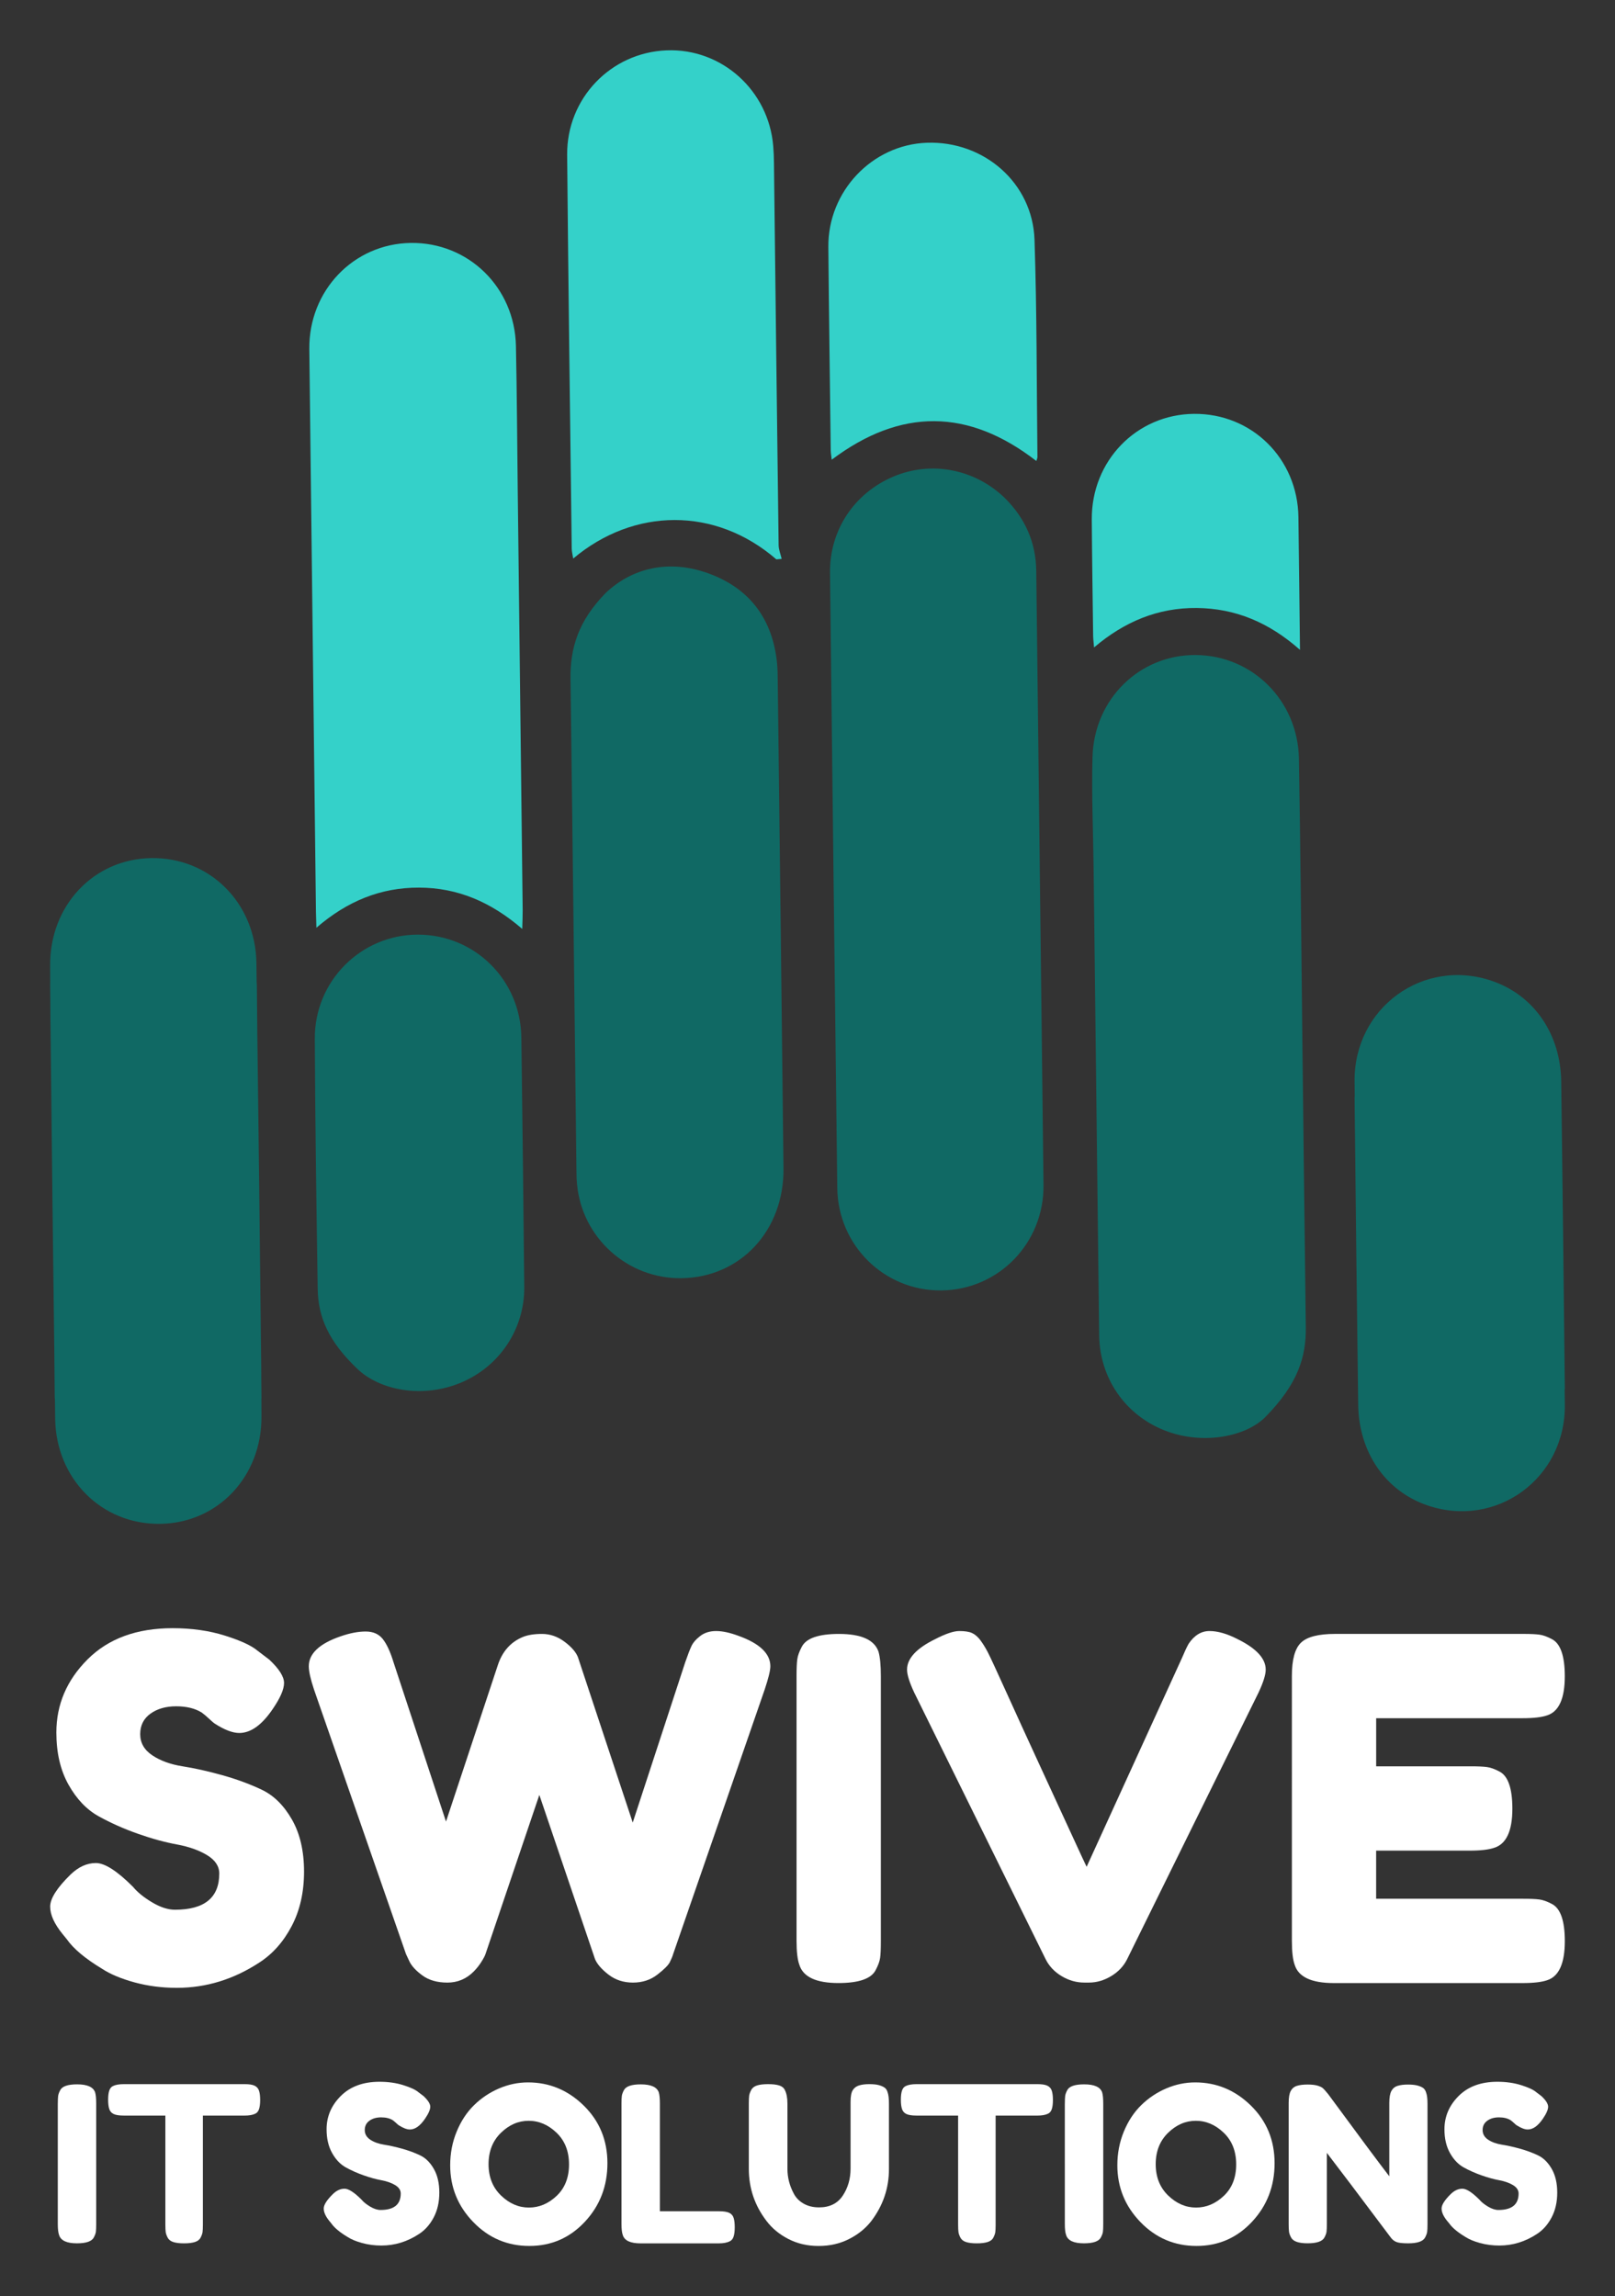
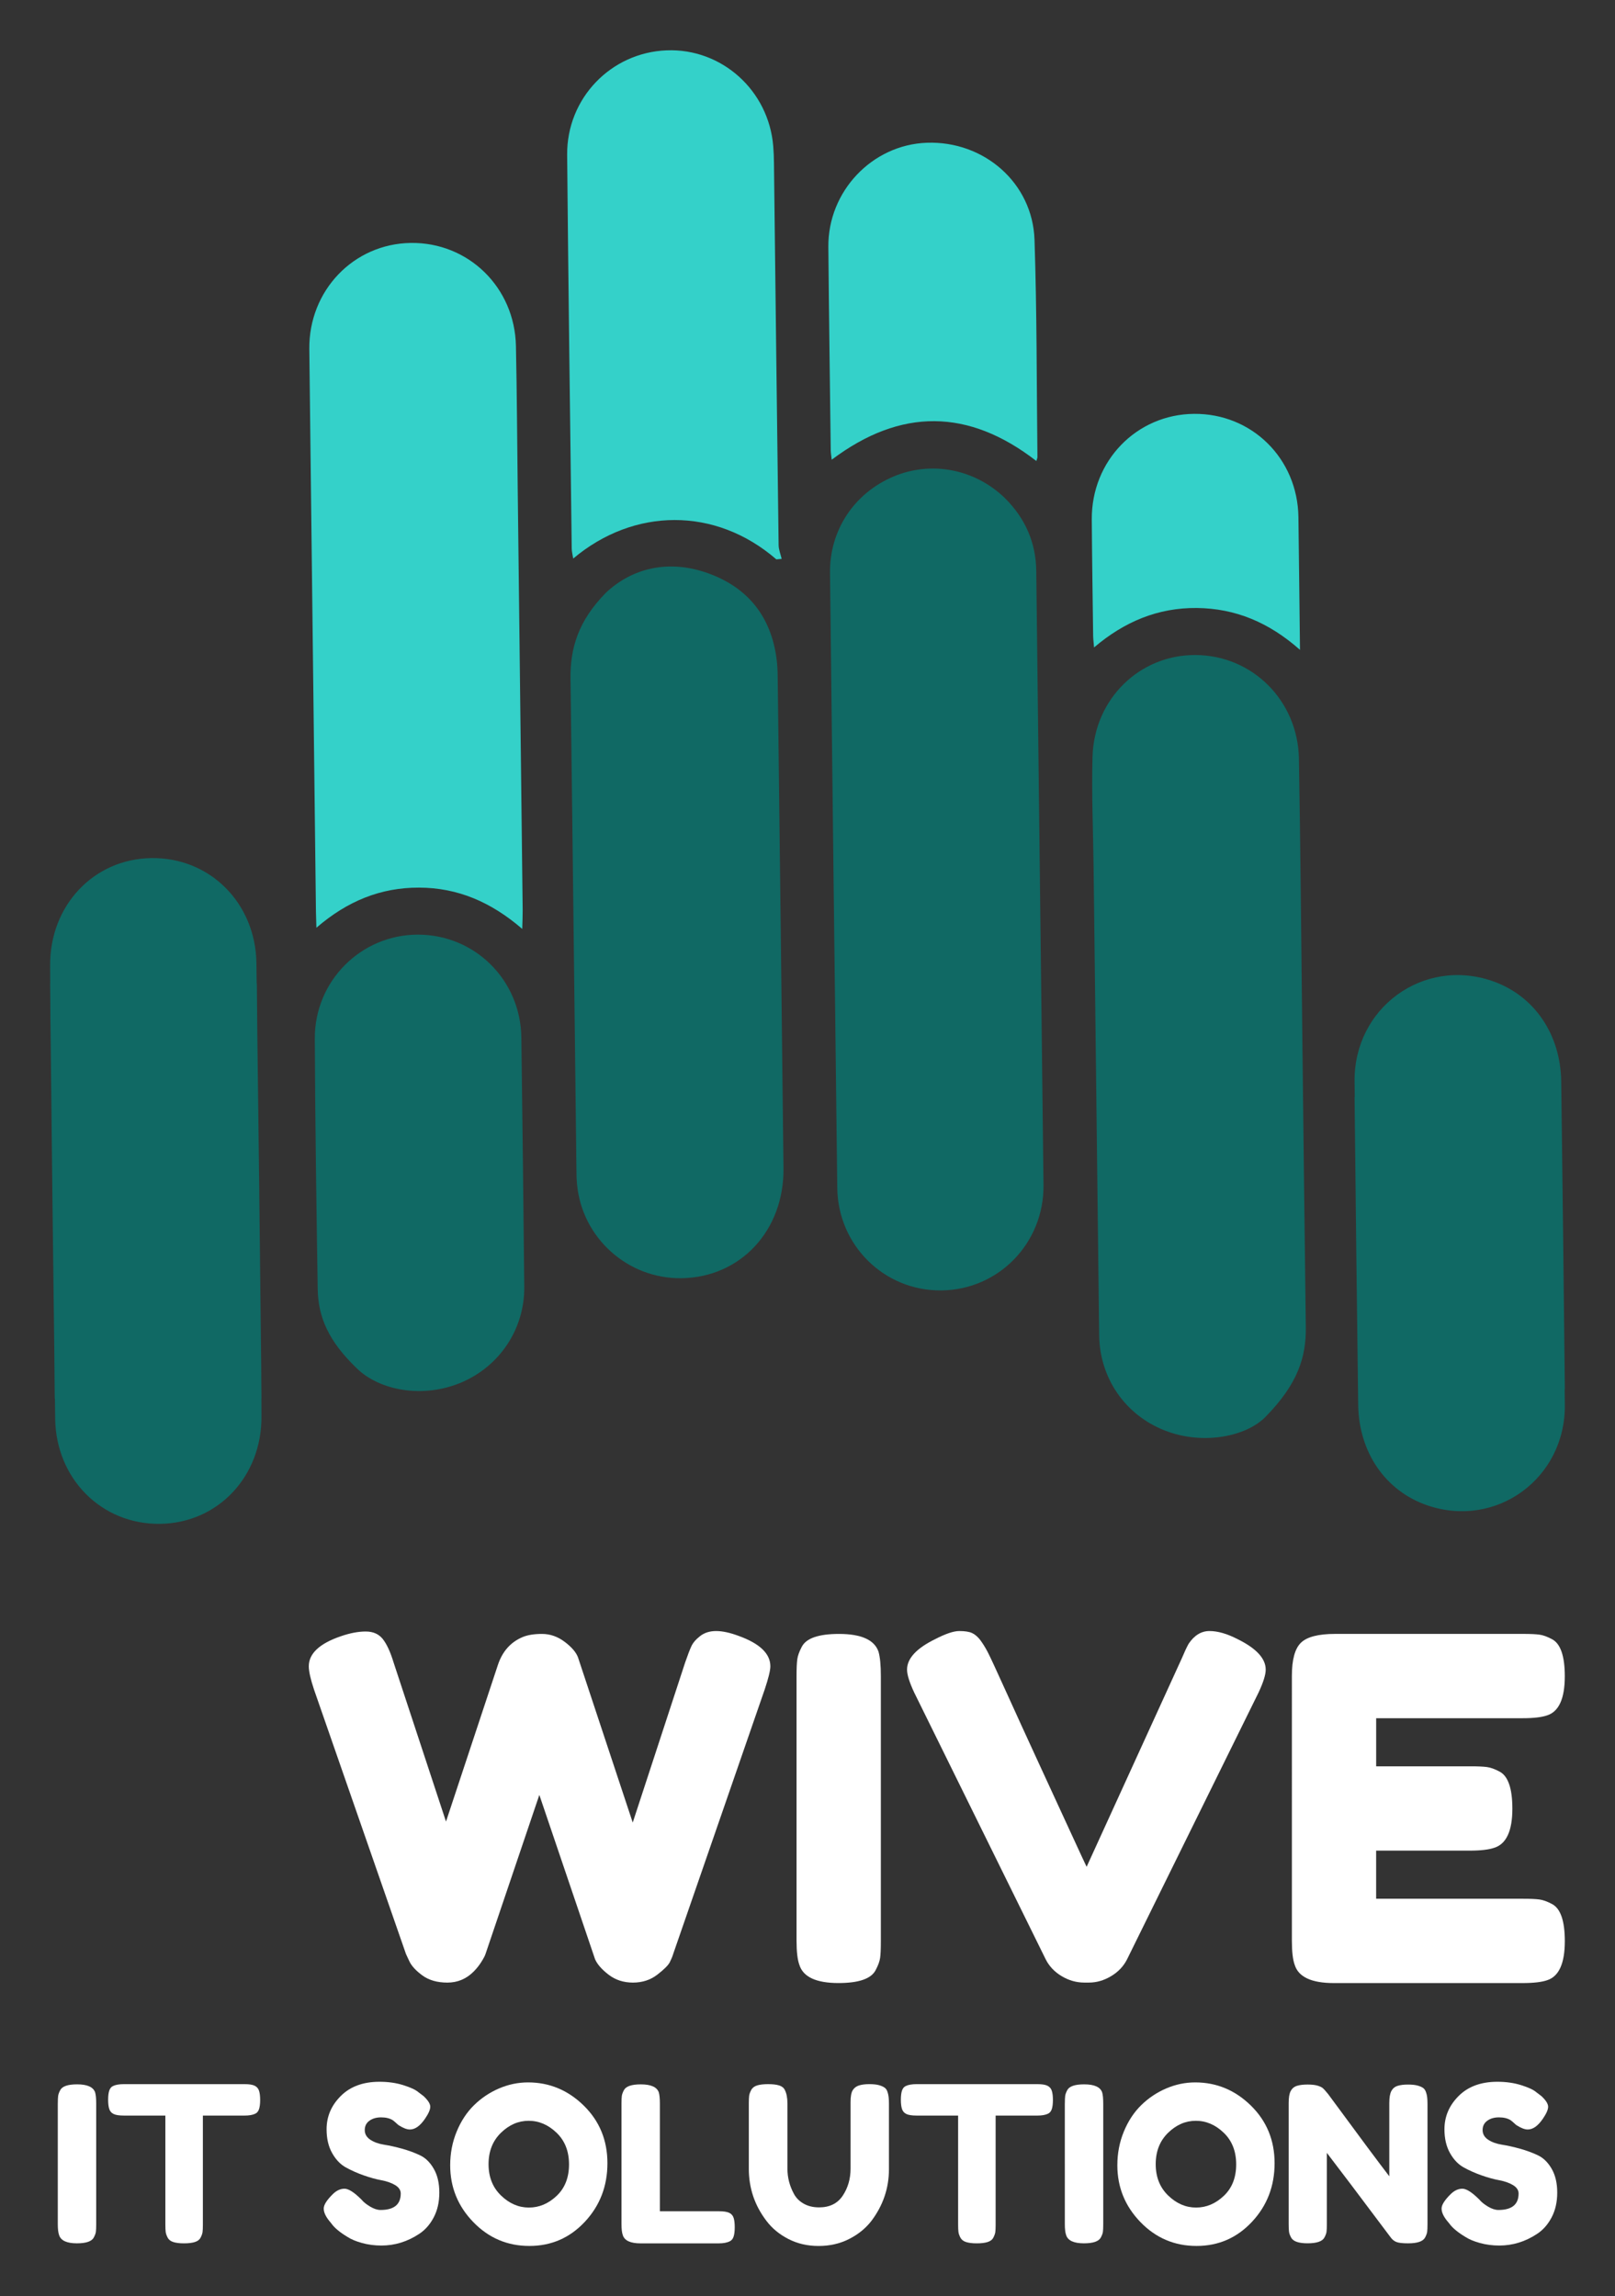
<svg xmlns="http://www.w3.org/2000/svg" version="1.1" id="Layer_1" x="0px" y="0px" viewBox="0 0 690 981" style="enable-background:new 0 0 690 981;" xml:space="preserve">
  <rect x="0" y="0" width="690" height="981" fill="#333333" stroke="none" />
  <style type="text/css">
	.st0{fill:#FFFFFF;}
	.st1{fill:#106964;}
	.st2{fill:#34D1C9;}
</style>
  <g>
-     <path class="st0" d="M26.72,826.25c-3.53-4.34-5.29-8.24-5.29-11.7c0-3.46,2.92-8.04,8.75-13.74c3.39-3.26,6.99-4.88,10.79-4.88   c3.8,0,9.09,3.39,15.87,10.18c1.9,2.31,4.61,4.51,8.14,6.61c3.53,2.11,6.78,3.16,9.77,3.16c12.62,0,18.93-5.16,18.93-15.47   c0-3.12-1.73-5.73-5.19-7.84c-3.46-2.1-7.77-3.63-12.92-4.58c-5.16-0.95-10.72-2.47-16.69-4.58c-5.97-2.1-11.53-4.58-16.69-7.43   c-5.16-2.85-9.46-7.36-12.92-13.53c-3.46-6.17-5.19-13.6-5.19-22.28c0-11.94,4.44-22.35,13.33-31.24   c8.88-8.88,20.99-13.33,36.33-13.33c8.14,0,15.57,1.05,22.28,3.15c6.72,2.11,11.36,4.24,13.94,6.41l5.09,3.87   c4.2,3.94,6.31,7.26,6.31,9.97c0,2.72-1.63,6.45-4.88,11.19c-4.61,6.79-9.36,10.18-14.25,10.18c-2.85,0-6.38-1.35-10.58-4.07   c-0.41-0.27-1.19-0.95-2.34-2.03c-1.15-1.08-2.21-1.97-3.15-2.65c-2.85-1.76-6.48-2.65-10.89-2.65c-4.41,0-8.07,1.05-10.99,3.15   c-2.92,2.1-4.38,5.02-4.38,8.75c0,3.73,1.73,6.75,5.19,9.06c3.46,2.31,7.77,3.87,12.92,4.68c5.15,0.81,10.79,2.07,16.89,3.77   c6.1,1.7,11.73,3.77,16.89,6.21c5.15,2.44,9.46,6.68,12.92,12.72c3.46,6.04,5.19,13.47,5.19,22.28c0,8.82-1.76,16.59-5.29,23.3   c-3.53,6.71-8.14,11.9-13.84,15.57c-10.99,7.19-22.73,10.79-35.21,10.79c-6.38,0-12.41-0.78-18.11-2.34   c-5.7-1.56-10.31-3.49-13.84-5.8c-7.19-4.34-12.21-8.55-15.06-12.62L26.72,826.25z" />
    <path class="st0" d="M315.49,698.86c9.09,3.26,13.64,7.6,13.64,13.02c0,1.76-0.81,5.09-2.44,9.97L287.61,834.8   c-0.27,0.95-0.75,2.1-1.42,3.46c-0.68,1.36-2.48,3.15-5.39,5.39c-2.92,2.24-6.38,3.36-10.38,3.36c-4,0-7.46-1.12-10.38-3.36   c-2.92-2.24-4.85-4.44-5.8-6.61l-23.81-70.21c-15.06,44.5-22.73,67.16-23,67.97c-0.27,0.81-0.88,1.97-1.83,3.46   c-0.95,1.49-2.04,2.85-3.26,4.07c-3.12,3.12-6.85,4.68-11.19,4.68c-4.34,0-7.91-1.02-10.68-3.05c-2.78-2.04-4.65-4.07-5.6-6.11   l-1.42-3.05l-39.28-112.95c-1.49-4.48-2.24-7.8-2.24-9.97c0-5.42,4.54-9.7,13.64-12.82c3.93-1.36,7.49-2.04,10.68-2.04   c3.19,0,5.63,1.09,7.33,3.26c1.69,2.17,3.22,5.49,4.58,9.97l22.39,67.97l22.18-66.95c1.9-5.7,5.36-9.63,10.38-11.8   c2.17-0.95,4.99-1.42,8.45-1.42c3.46,0,6.68,1.12,9.67,3.36c2.98,2.24,4.88,4.45,5.7,6.61l23.4,70.62l22.39-68.38   c1.08-3.12,1.96-5.42,2.65-6.92c0.68-1.49,1.93-2.95,3.76-4.38c1.83-1.42,4.1-2.14,6.82-2.14   C308.64,696.82,311.83,697.5,315.49,698.86z" />
    <path class="st0" d="M340.32,715.95c0-3.12,0.1-5.46,0.31-7.02c0.2-1.56,0.85-3.36,1.93-5.39c1.9-3.66,7.19-5.49,15.87-5.49   c9.49,0,15.13,2.51,16.89,7.53c0.68,2.31,1.02,5.84,1.02,10.58V829.3c0,3.26-0.1,5.63-0.31,7.12c-0.2,1.49-0.85,3.26-1.93,5.29   c-1.9,3.66-7.19,5.49-15.87,5.49c-9.5,0-15.06-2.58-16.69-7.73c-0.81-2.17-1.22-5.63-1.22-10.38V715.95z" />
    <path class="st0" d="M528.76,700.28c8,3.94,12.01,8.28,12.01,13.02c0,2.17-1.02,5.43-3.05,9.77l-56.17,113.96   c-1.49,2.99-3.77,5.39-6.82,7.22c-3.05,1.83-6.21,2.75-9.46,2.75h-2.03c-3.39,0-6.61-0.92-9.67-2.75   c-3.05-1.83-5.33-4.24-6.82-7.22l-56.17-113.96c-2.03-4.34-3.05-7.6-3.05-9.77c0-4.75,4-9.09,12.01-13.02   c4.48-2.31,7.9-3.46,10.28-3.46c2.37,0,4.17,0.27,5.39,0.81c1.22,0.54,2.37,1.49,3.46,2.85c1.22,1.63,2.34,3.43,3.36,5.39   c1.02,1.97,3.63,7.6,7.83,16.89c4.2,9.29,8.72,19.16,13.53,29.61c4.81,10.45,9.36,20.32,13.64,29.61   c4.27,9.29,6.68,14.48,7.22,15.57l40.7-89.14c1.08-2.58,2.03-4.61,2.85-6.1c2.44-3.66,5.42-5.49,8.95-5.49   C520.28,696.82,524.29,697.97,528.76,700.28z" />
    <path class="st0" d="M587.98,811.19h62.68c3.12,0,5.46,0.1,7.02,0.31c1.56,0.2,3.36,0.85,5.39,1.93c3.66,1.9,5.49,7.19,5.49,15.87   c0,9.5-2.51,15.06-7.53,16.69c-2.31,0.81-5.83,1.22-10.58,1.22h-80.59c-9.5,0-15.06-2.58-16.69-7.73   c-0.81-2.17-1.22-5.63-1.22-10.38V715.95c0-6.92,1.29-11.63,3.87-14.14c2.58-2.51,7.46-3.77,14.65-3.77h80.18   c3.12,0,5.46,0.1,7.02,0.31c1.56,0.2,3.36,0.85,5.39,1.93c3.66,1.9,5.49,7.19,5.49,15.87c0,9.5-2.51,15.06-7.53,16.69   c-2.31,0.81-5.83,1.22-10.58,1.22h-62.48v20.55h40.29c3.12,0,5.46,0.1,7.02,0.31c1.56,0.2,3.36,0.85,5.39,1.93   c3.66,1.9,5.49,7.19,5.49,15.87c0,9.5-2.58,15.06-7.73,16.69c-2.31,0.81-5.83,1.22-10.58,1.22h-39.89V811.19z" />
  </g>
  <g>
    <path class="st0" d="M24.7,898.64c0-1.42,0.05-2.49,0.14-3.2c0.09-0.71,0.39-1.53,0.88-2.46c0.86-1.67,3.27-2.5,7.23-2.5   c4.32,0,6.89,1.14,7.69,3.43c0.31,1.05,0.46,2.66,0.46,4.82v51.52c0,1.48-0.05,2.56-0.14,3.24c-0.09,0.68-0.39,1.48-0.88,2.41   c-0.87,1.67-3.28,2.5-7.23,2.5c-4.32,0-6.86-1.17-7.6-3.52c-0.37-0.99-0.56-2.56-0.56-4.73V898.64z" />
    <path class="st0" d="M52.96,890.39h51.52c1.98,0,3.43,0.23,4.36,0.7c0.93,0.46,1.54,1.19,1.85,2.18c0.31,0.99,0.46,2.29,0.46,3.89   c0,1.61-0.16,2.89-0.46,3.85c-0.31,0.96-0.83,1.62-1.58,1.99c-1.11,0.56-2.69,0.83-4.73,0.83h-17.7v46.61   c0,1.42-0.05,2.47-0.14,3.15c-0.09,0.68-0.37,1.47-0.83,2.36c-0.46,0.9-1.28,1.53-2.46,1.9c-1.17,0.37-2.72,0.56-4.63,0.56   c-1.92,0-3.44-0.19-4.59-0.56c-1.14-0.37-1.95-1-2.41-1.9c-0.46-0.89-0.74-1.7-0.83-2.41c-0.09-0.71-0.14-1.78-0.14-3.2v-46.52   H52.87c-1.98,0-3.43-0.23-4.36-0.69c-0.93-0.46-1.55-1.19-1.85-2.18c-0.31-0.99-0.46-2.28-0.46-3.89c0-1.61,0.15-2.89,0.46-3.85   c0.31-0.96,0.83-1.62,1.58-1.99C49.35,890.67,50.92,890.39,52.96,890.39z" />
    <path class="st0" d="M140.72,948.87c-1.61-1.98-2.41-3.75-2.41-5.33c0-1.58,1.33-3.66,3.98-6.25c1.54-1.48,3.18-2.22,4.91-2.22   c1.73,0,4.14,1.55,7.23,4.63c0.86,1.05,2.1,2.05,3.71,3.01c1.61,0.96,3.09,1.44,4.45,1.44c5.75,0,8.62-2.35,8.62-7.04   c0-1.42-0.79-2.61-2.36-3.57c-1.58-0.96-3.54-1.65-5.88-2.09c-2.35-0.43-4.88-1.13-7.6-2.09c-2.72-0.96-5.25-2.08-7.6-3.38   c-2.35-1.3-4.31-3.35-5.88-6.16c-1.58-2.81-2.36-6.19-2.36-10.15c0-5.44,2.02-10.18,6.07-14.22c4.05-4.04,9.56-6.07,16.54-6.07   c3.71,0,7.09,0.48,10.15,1.44c3.06,0.96,5.17,1.93,6.35,2.92l2.32,1.76c1.91,1.79,2.87,3.31,2.87,4.54c0,1.24-0.74,2.93-2.22,5.1   c-2.1,3.09-4.26,4.63-6.49,4.63c-1.3,0-2.9-0.62-4.82-1.85c-0.19-0.12-0.54-0.43-1.07-0.93c-0.53-0.49-1-0.89-1.44-1.2   c-1.3-0.8-2.95-1.2-4.96-1.2c-2.01,0-3.68,0.48-5,1.44c-1.33,0.96-1.99,2.29-1.99,3.98c0,1.7,0.79,3.07,2.36,4.12   c1.58,1.05,3.54,1.76,5.88,2.13c2.35,0.37,4.91,0.94,7.69,1.71c2.78,0.77,5.34,1.71,7.69,2.83c2.35,1.11,4.31,3.04,5.88,5.79   c1.58,2.75,2.36,6.13,2.36,10.15c0,4.02-0.8,7.55-2.41,10.61c-1.61,3.06-3.71,5.42-6.3,7.09c-5,3.28-10.35,4.91-16.03,4.91   c-2.9,0-5.65-0.36-8.25-1.07c-2.59-0.71-4.7-1.59-6.3-2.64c-3.28-1.98-5.56-3.89-6.86-5.75L140.72,948.87z" />
    <path class="st0" d="M225.6,889.65c9.14,0,17.08,3.31,23.82,9.92c6.73,6.61,10.1,14.81,10.1,24.6c0,9.79-3.21,18.13-9.64,25.02   c-6.43,6.89-14.33,10.33-23.72,10.33c-9.39,0-17.37-3.4-23.95-10.19c-6.58-6.8-9.87-14.89-9.87-24.28c0-5.13,0.93-9.93,2.78-14.41   c1.85-4.48,4.32-8.23,7.41-11.26c3.09-3.03,6.64-5.41,10.66-7.14C217.2,890.52,221.34,889.65,225.6,889.65z M208.73,924.59   c0,5.5,1.78,9.96,5.33,13.39c3.55,3.43,7.52,5.14,11.91,5.14c4.39,0,8.34-1.67,11.86-5c3.52-3.34,5.28-7.82,5.28-13.44   c0-5.62-1.78-10.13-5.33-13.53c-3.55-3.4-7.52-5.1-11.91-5.1c-4.39,0-8.34,1.71-11.86,5.14   C210.49,914.63,208.73,919.09,208.73,924.59z" />
    <path class="st0" d="M281.94,944.7h25.21c2.04,0,3.52,0.23,4.45,0.69c0.93,0.46,1.54,1.19,1.85,2.18c0.31,0.99,0.46,2.3,0.46,3.94   c0,1.64-0.15,2.95-0.46,3.94c-0.31,0.99-0.83,1.67-1.58,2.04c-1.17,0.62-2.78,0.93-4.82,0.93h-33.36c-4.32,0-6.86-1.17-7.6-3.52   c-0.37-0.99-0.56-2.56-0.56-4.73v-51.52c0-1.42,0.05-2.49,0.14-3.2c0.09-0.71,0.39-1.53,0.88-2.46c0.86-1.67,3.27-2.5,7.23-2.5   c4.32,0,6.89,1.14,7.69,3.43c0.31,1.05,0.46,2.66,0.46,4.82V944.7z" />
    <path class="st0" d="M364.32,892.99c0.62-0.99,1.51-1.67,2.69-2.04c1.17-0.37,2.64-0.56,4.4-0.56c1.76,0,3.17,0.16,4.22,0.46   c1.05,0.31,1.85,0.68,2.41,1.11c0.56,0.43,0.96,1.08,1.2,1.95c0.37,1.05,0.56,2.66,0.56,4.82v27.99c0,8.15-2.53,15.57-7.6,22.24   c-2.47,3.15-5.65,5.7-9.54,7.65c-3.89,1.95-8.2,2.92-12.93,2.92s-9.02-0.99-12.88-2.97c-3.86-1.98-7-4.57-9.41-7.78   c-5-6.55-7.51-13.96-7.51-22.24v-27.89c0-1.48,0.05-2.58,0.14-3.29c0.09-0.71,0.39-1.53,0.88-2.46c0.49-0.93,1.33-1.58,2.5-1.95   c1.17-0.37,2.75-0.56,4.73-0.56c1.98,0,3.55,0.19,4.73,0.56c1.17,0.37,1.98,1.02,2.41,1.95c0.74,1.42,1.11,3.37,1.11,5.84v27.8   c0,3.77,0.93,7.35,2.78,10.75c0.93,1.73,2.32,3.12,4.17,4.17c1.85,1.05,4.05,1.58,6.58,1.58c4.51,0,7.88-1.67,10.1-5   c2.22-3.34,3.34-7.2,3.34-11.58v-28.36C363.39,895.68,363.7,893.98,364.32,892.99z" />
    <path class="st0" d="M391.66,890.39h51.52c1.98,0,3.43,0.23,4.36,0.7c0.93,0.46,1.54,1.19,1.85,2.18c0.31,0.99,0.46,2.29,0.46,3.89   c0,1.61-0.15,2.89-0.46,3.85c-0.31,0.96-0.83,1.62-1.58,1.99c-1.11,0.56-2.69,0.83-4.73,0.83h-17.7v46.61   c0,1.42-0.05,2.47-0.14,3.15c-0.09,0.68-0.37,1.47-0.83,2.36c-0.46,0.9-1.28,1.53-2.46,1.9c-1.17,0.37-2.72,0.56-4.63,0.56   c-1.92,0-3.44-0.19-4.59-0.56c-1.14-0.37-1.95-1-2.41-1.9c-0.46-0.89-0.74-1.7-0.83-2.41c-0.09-0.71-0.14-1.78-0.14-3.2v-46.52   h-17.79c-1.98,0-3.43-0.23-4.36-0.69c-0.93-0.46-1.54-1.19-1.85-2.18c-0.31-0.99-0.46-2.28-0.46-3.89c0-1.61,0.15-2.89,0.46-3.85   c0.31-0.96,0.83-1.62,1.58-1.99C388.04,890.67,389.62,890.39,391.66,890.39z" />
    <path class="st0" d="M454.95,898.64c0-1.42,0.05-2.49,0.14-3.2c0.09-0.71,0.39-1.53,0.88-2.46c0.86-1.67,3.27-2.5,7.23-2.5   c4.32,0,6.89,1.14,7.69,3.43c0.31,1.05,0.46,2.66,0.46,4.82v51.52c0,1.48-0.05,2.56-0.14,3.24c-0.09,0.68-0.39,1.48-0.88,2.41   c-0.87,1.67-3.28,2.5-7.23,2.5c-4.33,0-6.86-1.17-7.6-3.52c-0.37-0.99-0.56-2.56-0.56-4.73V898.64z" />
    <path class="st0" d="M510.64,889.65c9.14,0,17.08,3.31,23.82,9.92c6.73,6.61,10.1,14.81,10.1,24.6c0,9.79-3.21,18.13-9.64,25.02   c-6.43,6.89-14.33,10.33-23.72,10.33c-9.39,0-17.38-3.4-23.95-10.19c-6.58-6.8-9.87-14.89-9.87-24.28c0-5.13,0.93-9.93,2.78-14.41   c1.85-4.48,4.32-8.23,7.41-11.26c3.09-3.03,6.64-5.41,10.66-7.14C502.24,890.52,506.38,889.65,510.64,889.65z M493.77,924.59   c0,5.5,1.78,9.96,5.33,13.39c3.55,3.43,7.52,5.14,11.91,5.14c4.39,0,8.34-1.67,11.86-5c3.52-3.34,5.28-7.82,5.28-13.44   c0-5.62-1.78-10.13-5.33-13.53c-3.55-3.4-7.52-5.1-11.91-5.1c-4.39,0-8.34,1.71-11.86,5.14   C495.53,914.63,493.77,919.09,493.77,924.59z" />
    <path class="st0" d="M594.46,893.31c0.59-1.08,1.47-1.81,2.64-2.18c1.17-0.37,2.64-0.56,4.4-0.56c1.76,0,3.18,0.15,4.26,0.46   c1.08,0.31,1.88,0.68,2.41,1.11c0.52,0.43,0.91,1.08,1.16,1.95c0.37,0.99,0.56,2.56,0.56,4.73v51.43c0,1.48-0.05,2.56-0.14,3.24   c-0.09,0.68-0.39,1.48-0.88,2.41c-0.87,1.67-3.28,2.5-7.23,2.5c-2.41,0-4.08-0.19-5-0.56c-0.93-0.37-1.7-0.96-2.32-1.76   c-13.9-18.53-23.04-30.64-27.43-36.33v30.49c0,1.48-0.05,2.56-0.14,3.24c-0.09,0.68-0.39,1.48-0.88,2.41   c-0.87,1.67-3.28,2.5-7.23,2.5c-3.83,0-6.18-0.83-7.04-2.5c-0.5-0.93-0.79-1.76-0.88-2.5c-0.09-0.74-0.14-1.82-0.14-3.24v-51.71   c0-2.35,0.29-4.06,0.88-5.14c0.59-1.08,1.47-1.81,2.64-2.18c1.17-0.37,2.69-0.56,4.54-0.56c1.85,0,3.32,0.17,4.4,0.51   c1.08,0.34,1.84,0.73,2.27,1.16c0.25,0.19,0.96,0.99,2.13,2.41c13.04,17.73,21.75,29.44,26.13,35.12v-31.32   C593.58,896.11,593.87,894.4,594.46,893.31z" />
    <path class="st0" d="M618.32,948.87c-1.61-1.98-2.41-3.75-2.41-5.33c0-1.58,1.33-3.66,3.98-6.25c1.54-1.48,3.18-2.22,4.91-2.22   c1.73,0,4.14,1.55,7.23,4.63c0.86,1.05,2.1,2.05,3.71,3.01c1.61,0.96,3.09,1.44,4.45,1.44c5.75,0,8.62-2.35,8.62-7.04   c0-1.42-0.79-2.61-2.36-3.57c-1.58-0.96-3.54-1.65-5.88-2.09c-2.35-0.43-4.88-1.13-7.6-2.09c-2.72-0.96-5.25-2.08-7.6-3.38   s-4.31-3.35-5.88-6.16c-1.58-2.81-2.36-6.19-2.36-10.15c0-5.44,2.02-10.18,6.07-14.22c4.04-4.04,9.56-6.07,16.54-6.07   c3.71,0,7.09,0.48,10.15,1.44c3.06,0.96,5.17,1.93,6.35,2.92l2.32,1.76c1.91,1.79,2.87,3.31,2.87,4.54c0,1.24-0.74,2.93-2.22,5.1   c-2.1,3.09-4.26,4.63-6.49,4.63c-1.3,0-2.9-0.62-4.82-1.85c-0.19-0.12-0.54-0.43-1.07-0.93c-0.53-0.49-1.01-0.89-1.44-1.2   c-1.3-0.8-2.95-1.2-4.96-1.2c-2.01,0-3.68,0.48-5,1.44c-1.33,0.96-1.99,2.29-1.99,3.98c0,1.7,0.79,3.07,2.36,4.12   c1.58,1.05,3.54,1.76,5.89,2.13c2.35,0.37,4.91,0.94,7.69,1.71c2.78,0.77,5.34,1.71,7.69,2.83c2.35,1.11,4.31,3.04,5.89,5.79   c1.58,2.75,2.36,6.13,2.36,10.15c0,4.02-0.8,7.55-2.41,10.61c-1.61,3.06-3.71,5.42-6.3,7.09c-5,3.28-10.35,4.91-16.03,4.91   c-2.9,0-5.65-0.36-8.25-1.07c-2.59-0.71-4.7-1.59-6.3-2.64c-3.28-1.98-5.56-3.89-6.86-5.75L618.32,948.87z" />
  </g>
  <g>
    <path class="st1" d="M429.32,212.78c8.66,8.59,13.27,18.93,13.42,31.2c1.03,87.41,2.08,174.83,3.09,262.24   c0.29,24.84-19.19,44.86-43.71,45.08c-24.3,0.22-44.1-19.21-44.4-43.79c-1.07-87.59-2.1-175.19-3.1-262.78   c-0.21-18.23,10.34-34.08,27.17-41.16C397.93,196.77,416.53,200.38,429.32,212.78z" />
    <path class="st1" d="M540.7,605.3c-8.04,8.28-26.57,12.35-43.17,5.79c-16.87-6.66-27.7-22.38-27.92-40.68   c-0.8-66.49-1.58-132.99-2.37-199.48c-0.19-15.84-0.9-31.7-0.47-47.53c0.68-24.85,20.17-43.72,44.09-43.56   c24.21,0.16,43.67,19.47,44.1,44.34c0.66,38.07,0.96,76.15,1.4,114.22c0.51,42.81,0.97,85.62,1.54,128.43   C558.09,579.79,554.49,591.23,540.7,605.3z" />
    <path class="st1" d="M258.82,253.28c11.01-10.38,26.68-14.68,44.24-8.18c17.44,6.46,27.06,19.59,28.93,38.18   c0.29,2.89,0.27,5.82,0.31,8.73c0.83,69.04,1.68,138.08,2.44,207.11c0.29,26.58-18.34,46.57-43.51,46.96   c-23.02,0.35-42.57-17.19-44.7-40.16c-0.19-1.99-0.23-4-0.25-6c-0.84-69.95-1.61-139.89-2.53-209.84   C243.57,276.92,247.03,265.32,258.82,253.28z" />
    <path class="st2" d="M223.13,396.86c-13.32-11.5-27.58-17.61-44.11-17.65c-16.33-0.04-30.56,5.69-43.84,17.14   c-0.08-2.94-0.16-4.8-0.19-6.66c-0.95-80.16-1.91-160.32-2.84-240.48c-0.29-25.05,18.91-45.09,43.38-45.42   c24.57-0.32,44.38,18.96,44.9,44c0.43,20.58,0.53,41.17,0.77,61.76c0.71,59.76,1.41,119.51,2.11,179.27   C223.33,391.1,223.21,393.38,223.13,396.86z" />
    <path class="st2" d="M331.7,238.98c-26.06-22.56-60.88-22.16-86.8-0.35c-0.25-1.65-0.61-2.92-0.63-4.2   c-0.69-56.09-1.46-112.17-1.96-168.26C242.1,42,261,22.43,284.84,21.51c23.52-0.91,43.58,17.12,45.52,40.95   c0.19,2.36,0.29,4.72,0.31,7.09c0.66,54.45,1.28,108.9,1.99,163.34c0.03,1.96,0.85,3.92,1.3,5.87   C333.22,238.84,332.46,238.91,331.7,238.98z" />
    <path class="st1" d="M152.48,584.62c-12.07-11.56-16.55-21.88-16.74-33.87c-0.55-35.69-1.1-71.39-1.24-107.09   c-0.09-24.59,19.76-44.3,43.92-44.36c24.39-0.06,44,19.32,44.32,43.93c0.47,35.51,0.91,71.03,1.25,106.54   c0.17,17.93-10.45,33.88-26.87,40.85C180.68,597.61,162.15,594.05,152.48,584.62z" />
    <path class="st2" d="M442.77,196.95c-28.91-22.41-57.88-22.78-87.42-0.55c-0.15-1.42-0.4-2.75-0.42-4.07   c-0.36-28.95-0.76-57.9-1.02-86.85c-0.21-23.74,18.69-43.64,42.05-44.49c24.41-0.88,45.21,17.15,46.03,41.42   c1.04,30.93,0.9,61.9,1.25,92.85C443.23,195.74,442.97,196.23,442.77,196.95z" />
    <path class="st2" d="M555.41,277.63c-13.28-11.74-27.6-17.72-44.13-17.88c-16.51-0.15-30.85,5.8-43.85,16.85   c-0.18-2.22-0.37-3.61-0.39-5c-0.21-16.57-0.47-33.14-0.58-49.71c-0.17-25,19.11-44.85,43.65-45.08   c24.72-0.23,44.29,19.08,44.63,44.09C554.99,239.43,555.18,257.95,555.41,277.63z" />
    <path class="st1" d="M668.57,593.53c-0.44-43.81-1-87.62-1.55-131.44c-0.25-20.33-11.62-36.83-29.45-42.98   c-29.46-10.16-59.2,11.45-58.84,43c0.02,2.19,0.06,4.37,0.08,6.56l-0.08,0c0.44,43.81,1,87.62,1.55,131.44   c0.25,20.33,11.62,36.83,29.45,42.98c29.46,10.16,59.2-11.45,58.84-43c-0.02-2.19-0.06-4.37-0.08-6.56L668.57,593.53z" />
    <path class="st1" d="M111.71,597.42c-0.02-2.36-0.05-4.72-0.07-7.08c-0.01-2.39-0.01-4.78-0.04-7.16   c-0.04-3.84-0.09-7.69-0.14-11.53c-0.43-43.38-0.98-86.76-1.52-130.14c-0.07-7.1-0.14-14.2-0.2-21.31h-0.07   c-0.03-2.86-0.07-5.73-0.11-8.59c-0.31-25.76-19.86-45.36-44.88-45.01c-24.71,0.34-43.48,20.32-43.26,46   c0.02,2.53,0.03,5.07,0.03,7.6h-0.03c0.02,2.36,0.05,4.72,0.07,7.08c0.01,2.39,0.01,4.78,0.04,7.16c0.04,3.84,0.09,7.69,0.14,11.53   c0.43,43.38,0.98,86.76,1.52,130.14c0.07,7.1,0.14,14.2,0.2,21.31h0.07c0.03,2.86,0.07,5.73,0.11,8.59   c0.31,25.76,19.86,45.36,44.88,45.01c24.71-0.34,43.48-20.32,43.26-46c-0.02-2.53-0.03-5.07-0.03-7.6H111.71z" />
  </g>
</svg>